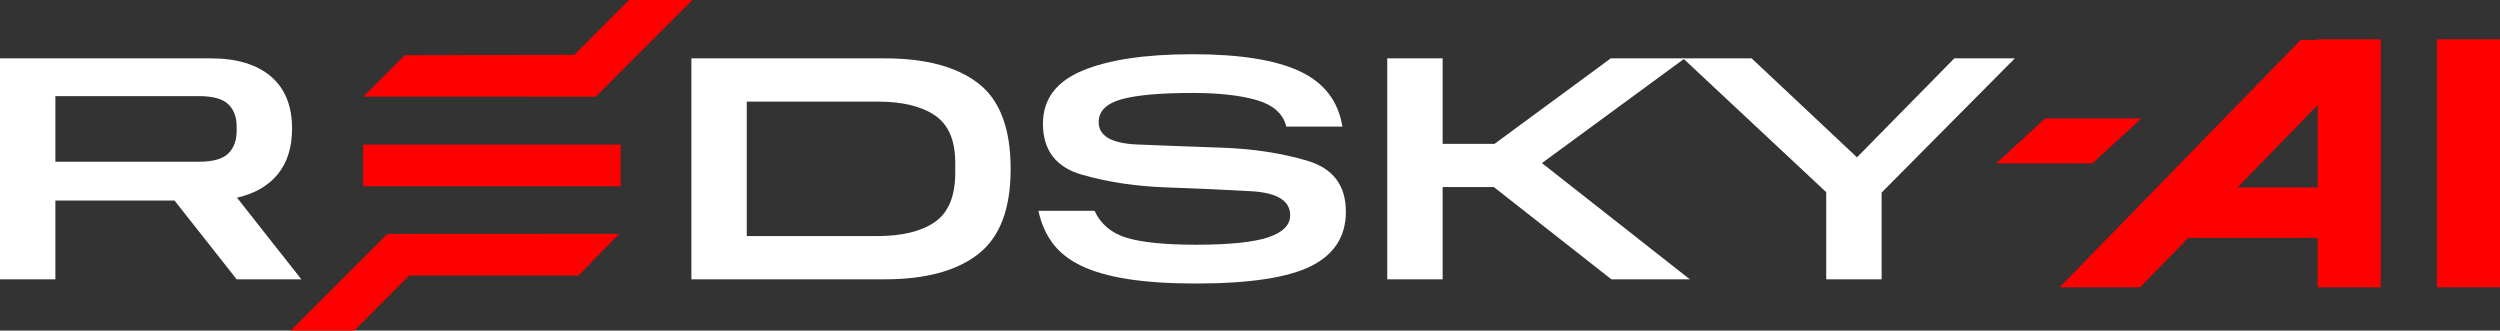
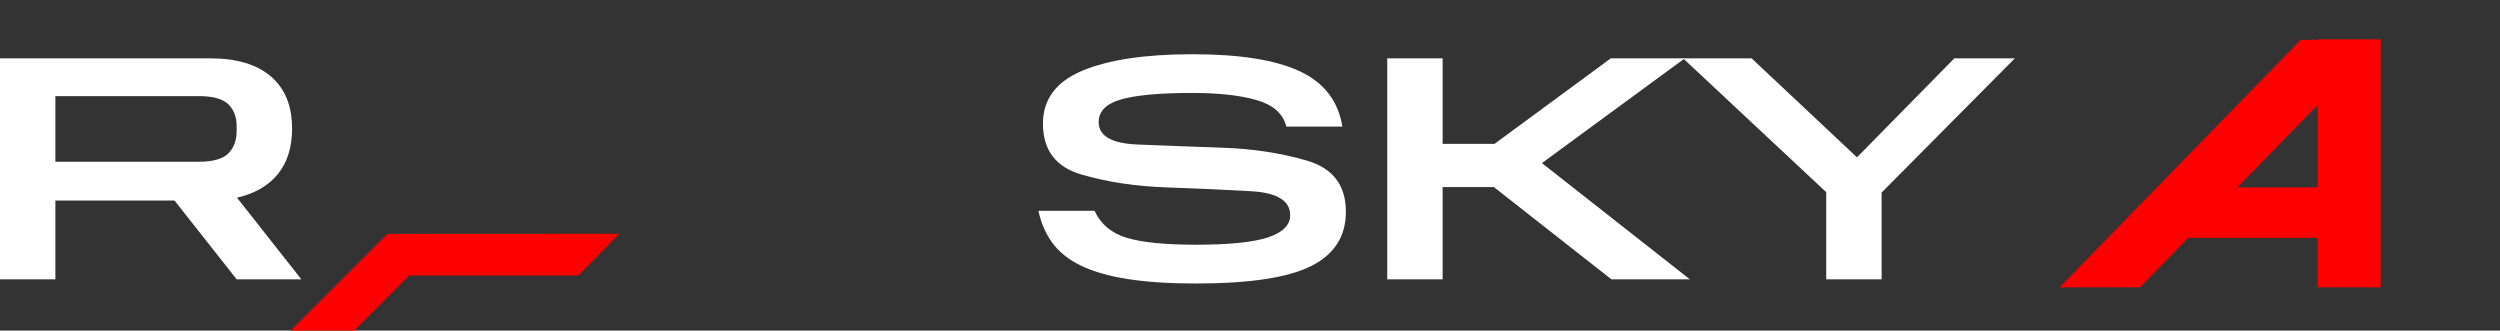
<svg xmlns="http://www.w3.org/2000/svg" id="Layer_2" data-name="Layer 2" viewBox="0 0 814.71 107.73">
  <rect x="0" y="0" width="814.71" height="107.73" fill="#333333" stroke="none" />
  <defs>
    <style>      .cls-1 {        fill: #fff;      }      .cls-2 {        fill: red;      }    </style>
  </defs>
  <g id="Layer_2-2" data-name="Layer 2">
    <g>
      <g>
        <path class="cls-1" d="M0,19.02h68.67c8.49,0,15.03,1.97,19.62,5.9,4.59,3.93,6.89,9.58,6.89,16.96,0,6.12-1.55,11.08-4.64,14.87-3.1,3.79-7.53,6.35-13.31,7.67l20.98,26.61h-21.08l-20.25-25.67H18.05v25.67H0V19.02ZM77.12,42.7v-1.57c0-2.99-.9-5.37-2.71-7.15-1.81-1.77-5.05-2.66-9.71-2.66H18.05v21.39h46.65c4.66,0,7.9-.9,9.71-2.71,1.81-1.81,2.71-4.24,2.71-7.3Z" />
-         <path class="cls-1" d="M225.31,19.02h63.03c13.29,0,23.44,2.71,30.47,8.14,7.03,5.43,10.54,14.71,10.54,27.86s-3.51,22.26-10.54,27.76c-7.03,5.5-17.18,8.24-30.47,8.24h-63.03V19.02ZM285.94,76.93c8.07,0,14.31-1.53,18.73-4.59,4.42-3.06,6.63-8.42,6.63-16.07v-3.23c0-7.3-2.21-12.45-6.63-15.44-4.42-2.99-10.66-4.49-18.73-4.49h-42.58v43.83h42.58Z" />
        <path class="cls-1" d="M338.43,68.69h18.26c2.02,4.38,5.53,7.32,10.54,8.82,5.01,1.5,12.49,2.24,22.44,2.24,10.92,0,18.78-.8,23.58-2.4,4.8-1.6,7.2-4,7.2-7.2,0-4.73-4.21-7.34-12.63-7.83-8.42-.49-17.64-.9-27.65-1.25-10.02-.35-19.24-1.74-27.66-4.17-8.42-2.43-12.63-7.96-12.63-16.59,0-7.93,4.28-13.69,12.84-17.27,8.56-3.58,20.52-5.37,35.9-5.37s27.12,1.86,35.01,5.58c7.9,3.72,12.51,9.72,13.83,18h-18.26c-1.04-4.17-4.24-7.04-9.6-8.61-5.36-1.57-12.35-2.35-20.98-2.35-10.58,0-18.31.7-23.22,2.09-4.9,1.39-7.36,3.86-7.36,7.41,0,4.52,4.21,6.96,12.63,7.3,8.42.35,17.64.7,27.65,1.04,10.02.35,19.24,1.76,27.65,4.23,8.42,2.47,12.63,8.02,12.63,16.65,0,8-3.77,13.9-11.32,17.69-7.55,3.79-20.09,5.69-37.62,5.69-8.63,0-16.02-.49-22.18-1.46-6.16-.97-11.24-2.43-15.24-4.38-4-1.95-7.1-4.42-9.29-7.41-2.19-2.99-3.7-6.47-4.54-10.44Z" />
        <path class="cls-1" d="M452.08,19.02h18.05v27.86h16.91l37.88-27.86h24.11l-46.54,34.13,48.21,37.88h-25.57l-38.3-30.06h-16.7v30.06h-18.05V19.02Z" />
        <path class="cls-1" d="M595.15,62.64l-46.65-43.62h22.33l34.33,32.25,31.72-32.25h19.72l-43.41,43.73v28.28h-18.05v-28.39Z" />
      </g>
      <g>
        <path class="cls-2" d="M775.84,13v-.18h-20.54v.18h-5.53l-78.57,80.63h26.21l15.71-16.12h42.17v16.12h20.54V13.15l.15-.15h-.15ZM755.31,61.06h-26.15l26.15-26.83v26.83Z" />
-         <rect class="cls-2" x="794.17" y="12.82" width="20.54" height="80.81" />
-         <polygon class="cls-2" points="697.81 38.61 666.48 38.61 650.54 53.24 681.88 53.24 697.81 38.61" />
      </g>
      <g>
-         <rect class="cls-2" x="118.32" y="47.12" width="83.93" height="13.59" />
        <polygon class="cls-2" points="126.25 76.23 94.75 107.73 115.46 107.73 133.32 89.8 188.5 89.79 201.83 76.19 126.25 76.23" />
-         <polygon class="cls-2" points="194.18 31.5 225.67 0 204.96 0 187.15 17.88 131.91 17.99 118.44 31.47 194.18 31.5" />
      </g>
    </g>
  </g>
</svg>